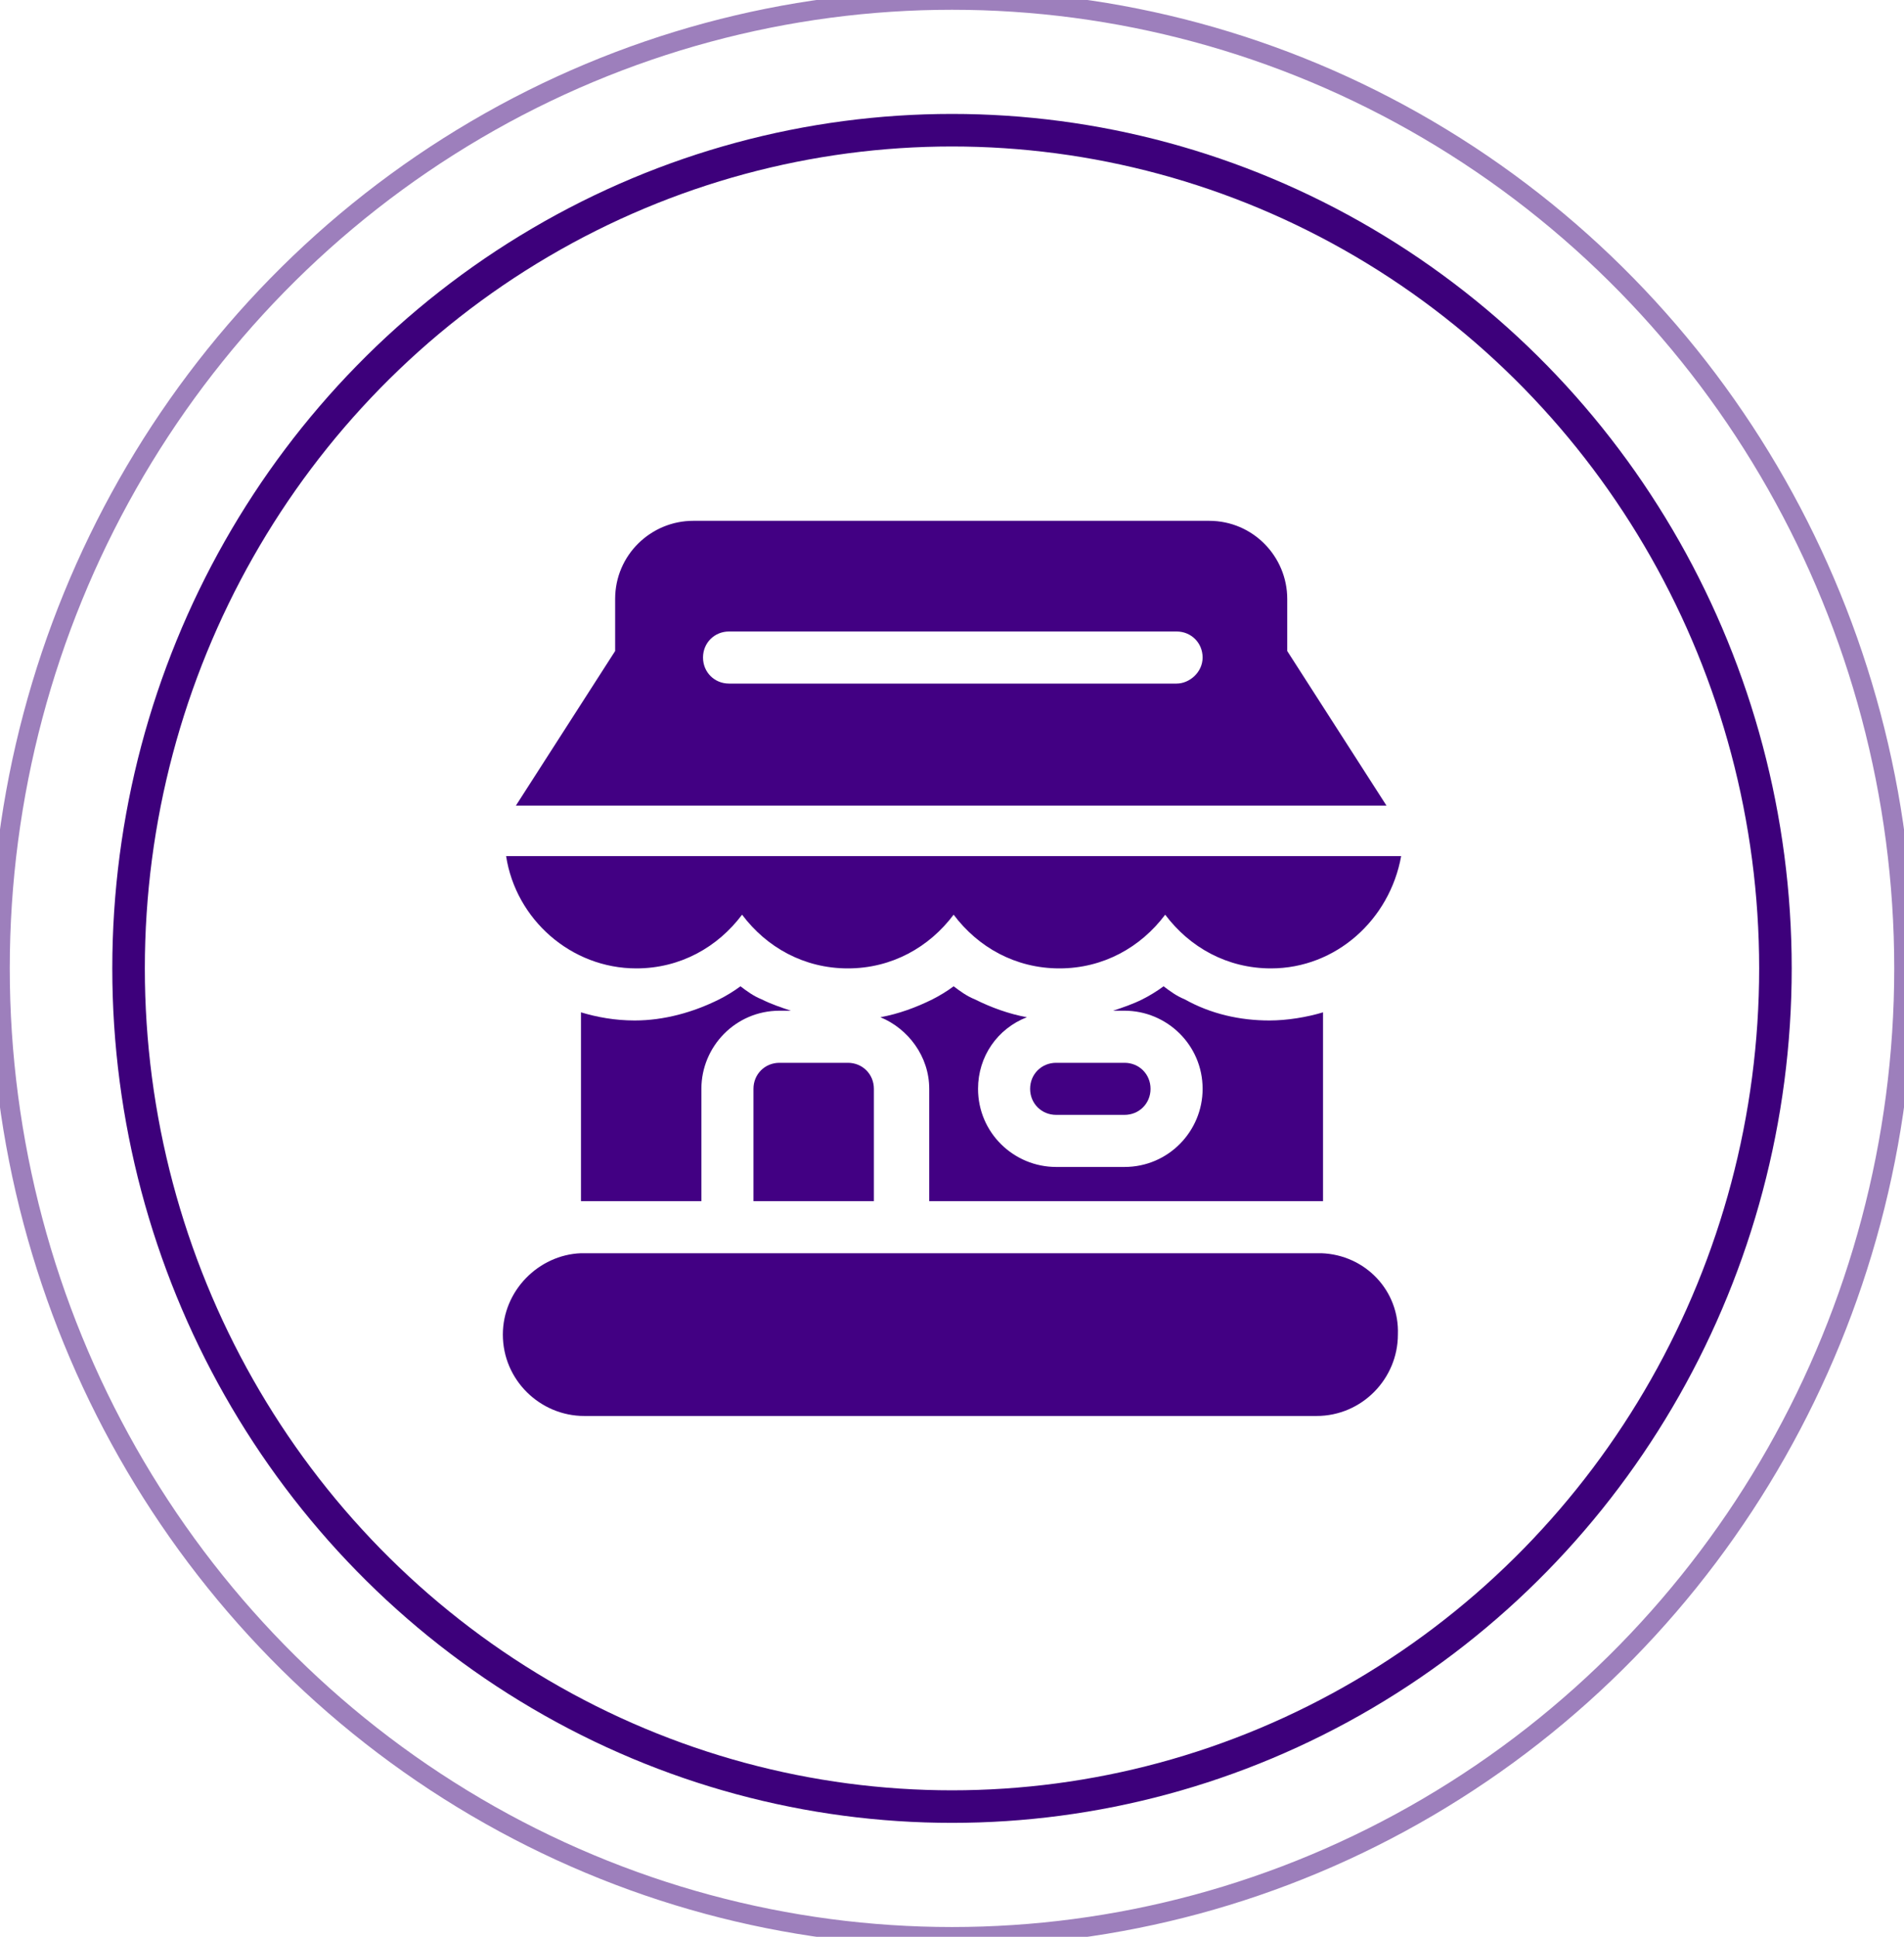
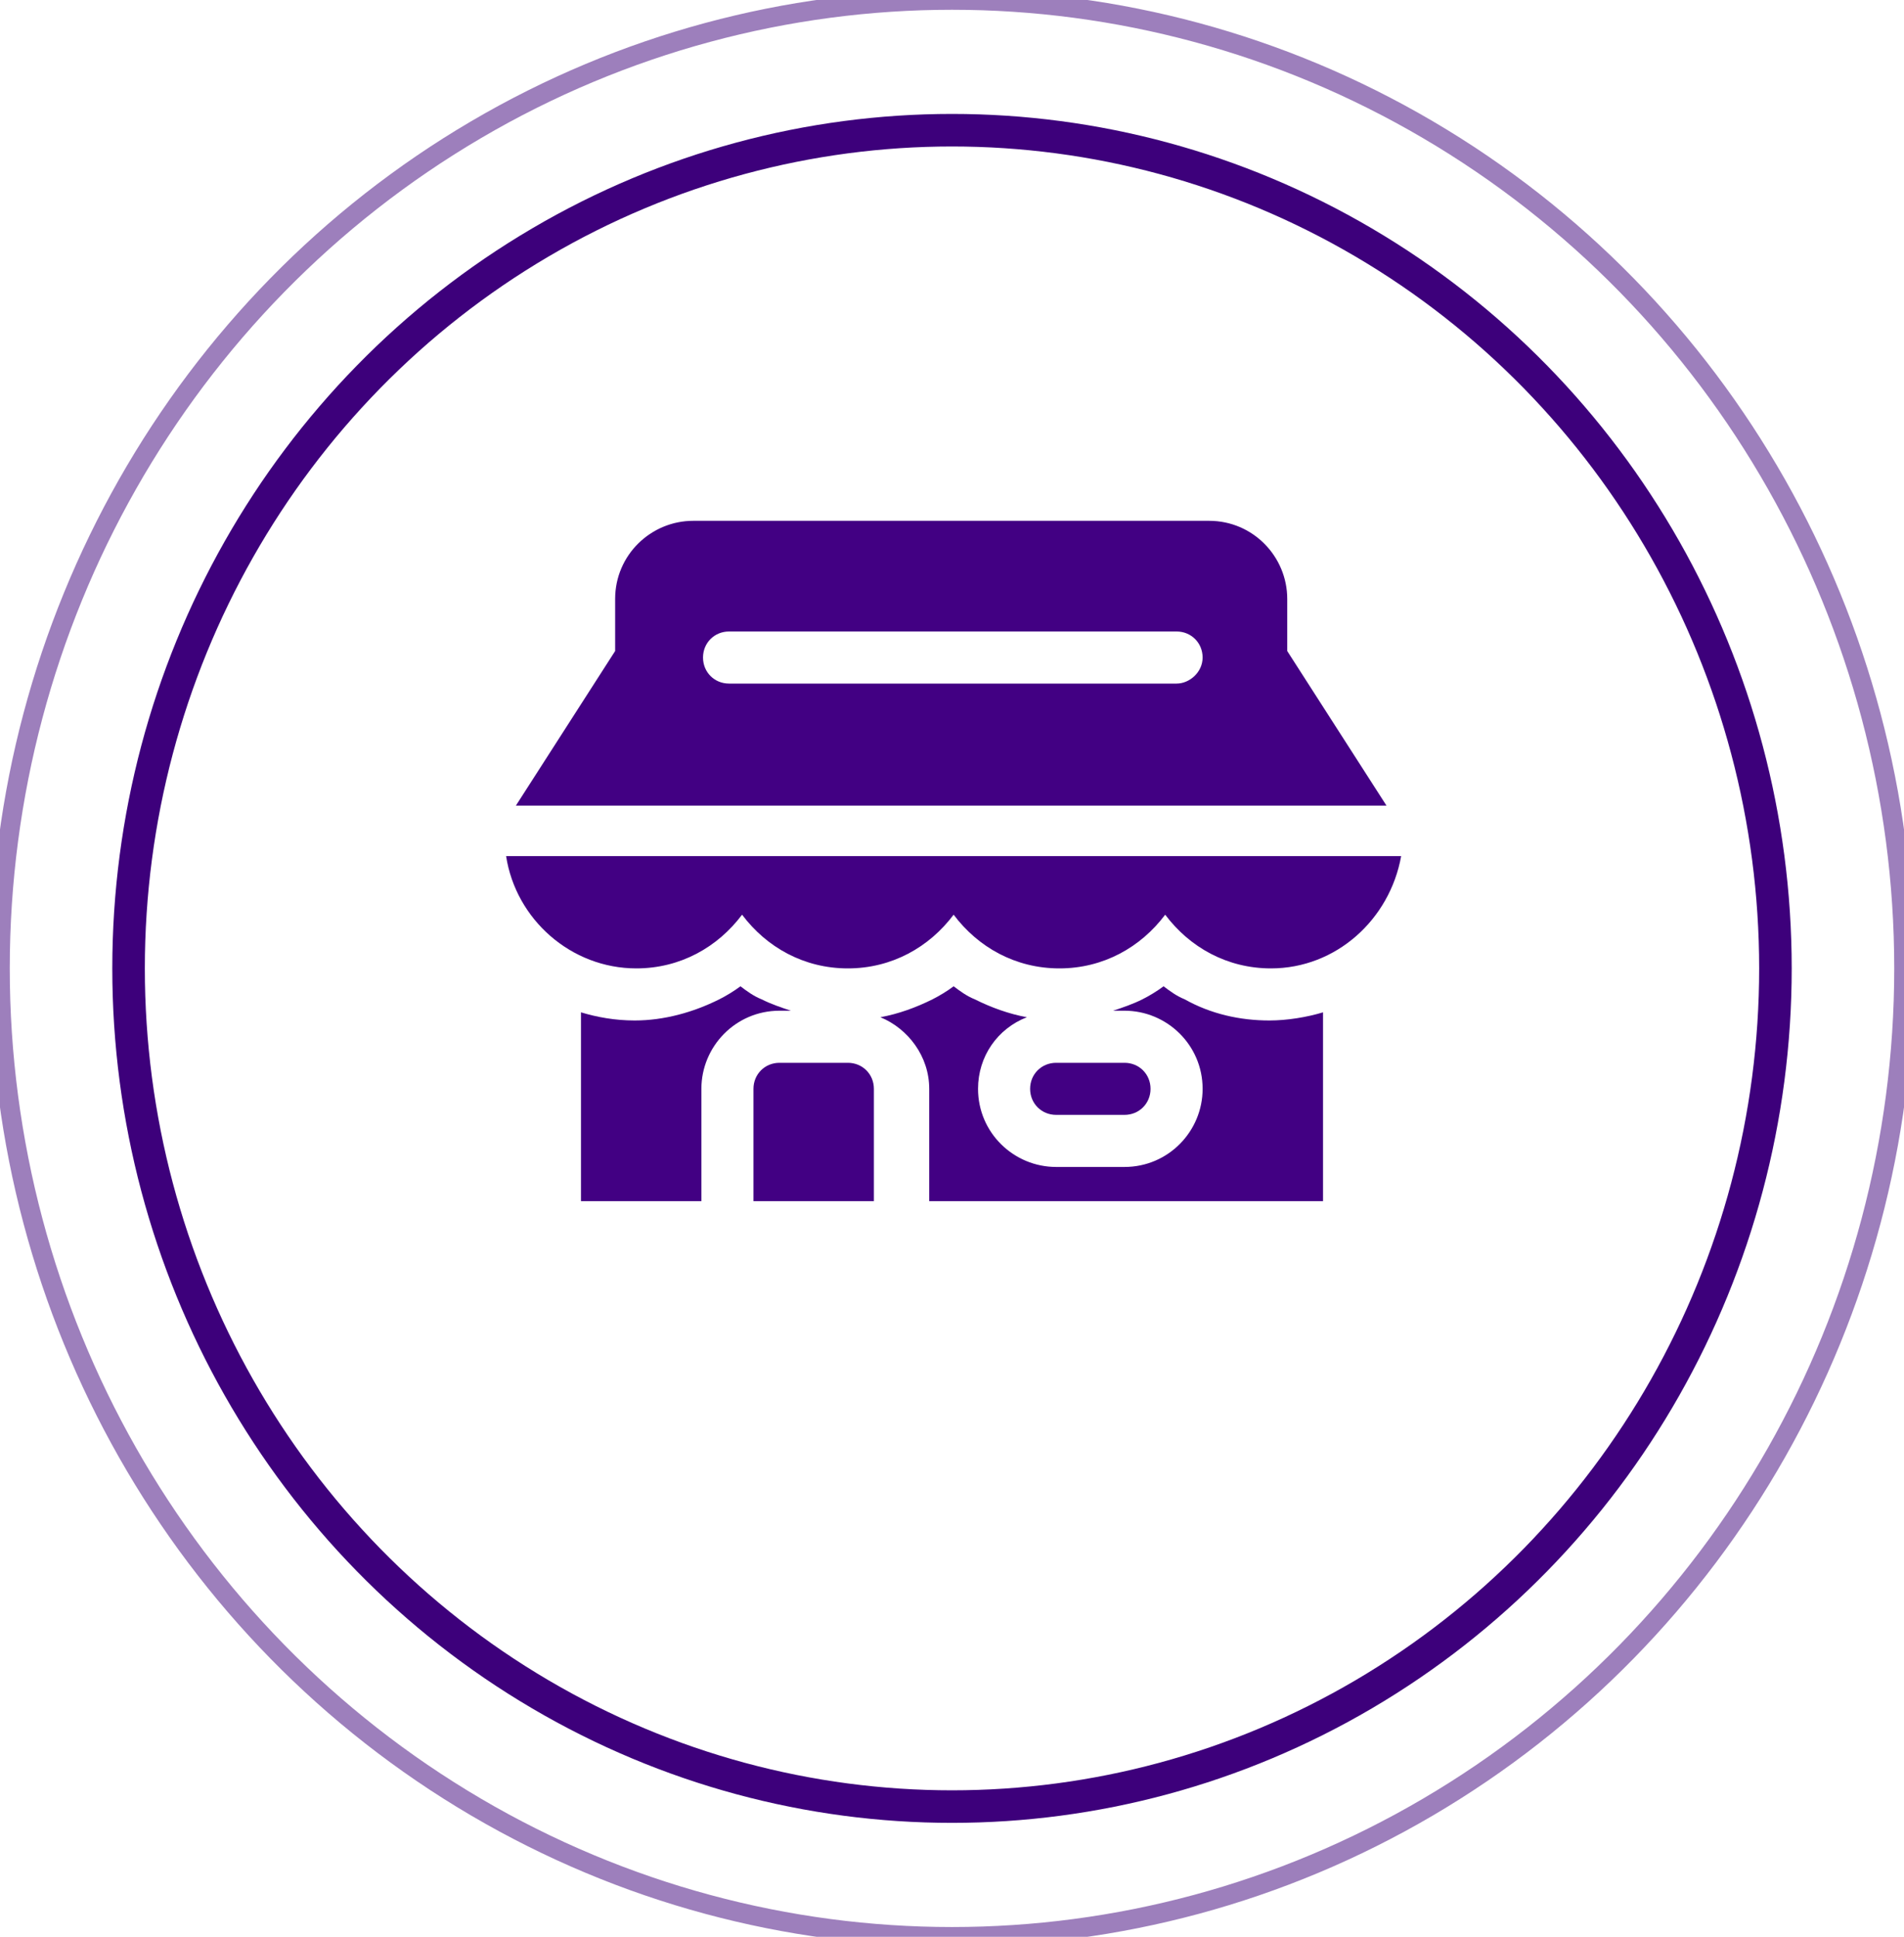
<svg xmlns="http://www.w3.org/2000/svg" version="1.1" id="Layer_1" x="0px" y="0px" viewBox="0 0 117 119" style="enable-background:new 0 0 117 119;" xml:space="preserve">
  <style type="text/css">
	.st0{opacity:0.5;fill:none;stroke:#3D007B;stroke-width:1.2;stroke-miterlimit:10;enable-background:new    ;}
	.st1{fill:none;stroke:#3D007B;stroke-width:2;stroke-miterlimit:10;}
	.st2{fill:#420083;}
</style>
  <ellipse class="st0" cx="58.5" cy="59.5" rx="58.5" ry="59.5" />
  <ellipse class="st1" cx="58.5" cy="59.5" rx="50.6" ry="51.5" />
  <g>
    <path class="st2" d="M79.1,40v-3.2c0-2.6-2.1-4.8-4.8-4.8H42.6c-2.6,0-4.8,2.1-4.8,4.8V40l-6.1,9.5h53.5L79.1,40z M72.3,42H44.8   c-0.9,0-1.6-0.7-1.6-1.6s0.7-1.6,1.6-1.6h27.5c0.9,0,1.6,0.7,1.6,1.6S73.1,42,72.3,42z" />
    <path class="st2" d="M39.1,59.5c2.7,0,5-1.3,6.5-3.3c1.5,2,3.8,3.3,6.5,3.3c2.7,0,5-1.3,6.5-3.3c1.5,2,3.8,3.3,6.5,3.3   c2.7,0,5-1.3,6.5-3.3c1.5,2,3.8,3.3,6.5,3.3c4,0,7.3-3,8-6.9H31.1C31.7,56.5,35.1,59.5,39.1,59.5z" />
-     <path class="st2" d="M81.2,77C81.2,77,36,77,36,77c-0.1,0-0.2,0-0.3,0c-2.6,0.1-4.8,2.3-4.8,5c0,2.8,2.3,5,5,5h45c2.8,0,5-2.3,5-5   C86,79.3,83.9,77.1,81.2,77z" />
    <path class="st2" d="M69.1,68.5c0.9,0,1.6-0.7,1.6-1.6c0-0.9-0.7-1.6-1.6-1.6h-4.2c-0.9,0-1.6,0.7-1.6,1.6c0,0.9,0.7,1.6,1.6,1.6   H69.1z" />
    <path class="st2" d="M81,73.8c0.1,0,0.2,0,0.3,0V62.2c-1,0.3-2.2,0.5-3.3,0.5c-1.8,0-3.6-0.4-5.2-1.3c-0.5-0.2-0.9-0.5-1.3-0.8   c-0.4,0.3-0.9,0.6-1.3,0.8c-0.6,0.3-1.2,0.5-1.8,0.7h0.7c2.6,0,4.8,2.1,4.8,4.8c0,2.6-2.1,4.8-4.8,4.8h-4.2c-2.6,0-4.8-2.1-4.8-4.8   c0-2,1.2-3.7,3-4.4c-1.1-0.2-2.2-0.6-3.2-1.1c-0.5-0.2-0.9-0.5-1.3-0.8c-0.4,0.3-0.9,0.6-1.3,0.8c-1,0.5-2.1,0.9-3.2,1.1   c1.7,0.7,3,2.4,3,4.4v6.9H81z" />
-     <path class="st2" d="M48.6,62.1c-0.6-0.2-1.2-0.4-1.8-0.7c-0.5-0.2-0.9-0.5-1.3-0.8c-0.4,0.3-0.9,0.6-1.3,0.8   c-1.6,0.8-3.4,1.3-5.2,1.3c-1.2,0-2.3-0.2-3.3-0.5v11.6c0.1,0,0.2,0,0.3,0h7.1v-6.9c0-2.6,2.1-4.8,4.8-4.8H48.6z" />
+     <path class="st2" d="M48.6,62.1c-0.6-0.2-1.2-0.4-1.8-0.7c-0.5-0.2-0.9-0.5-1.3-0.8c-0.4,0.3-0.9,0.6-1.3,0.8   c-1.6,0.8-3.4,1.3-5.2,1.3c-1.2,0-2.3-0.2-3.3-0.5v11.6c0.1,0,0.2,0,0.3,0h7.1v-6.9c0-2.6,2.1-4.8,4.8-4.8z" />
    <path class="st2" d="M53.7,66.9c0-0.9-0.7-1.6-1.6-1.6h-4.2c-0.9,0-1.6,0.7-1.6,1.6v6.9h7.4V66.9z" />
  </g>
</svg>